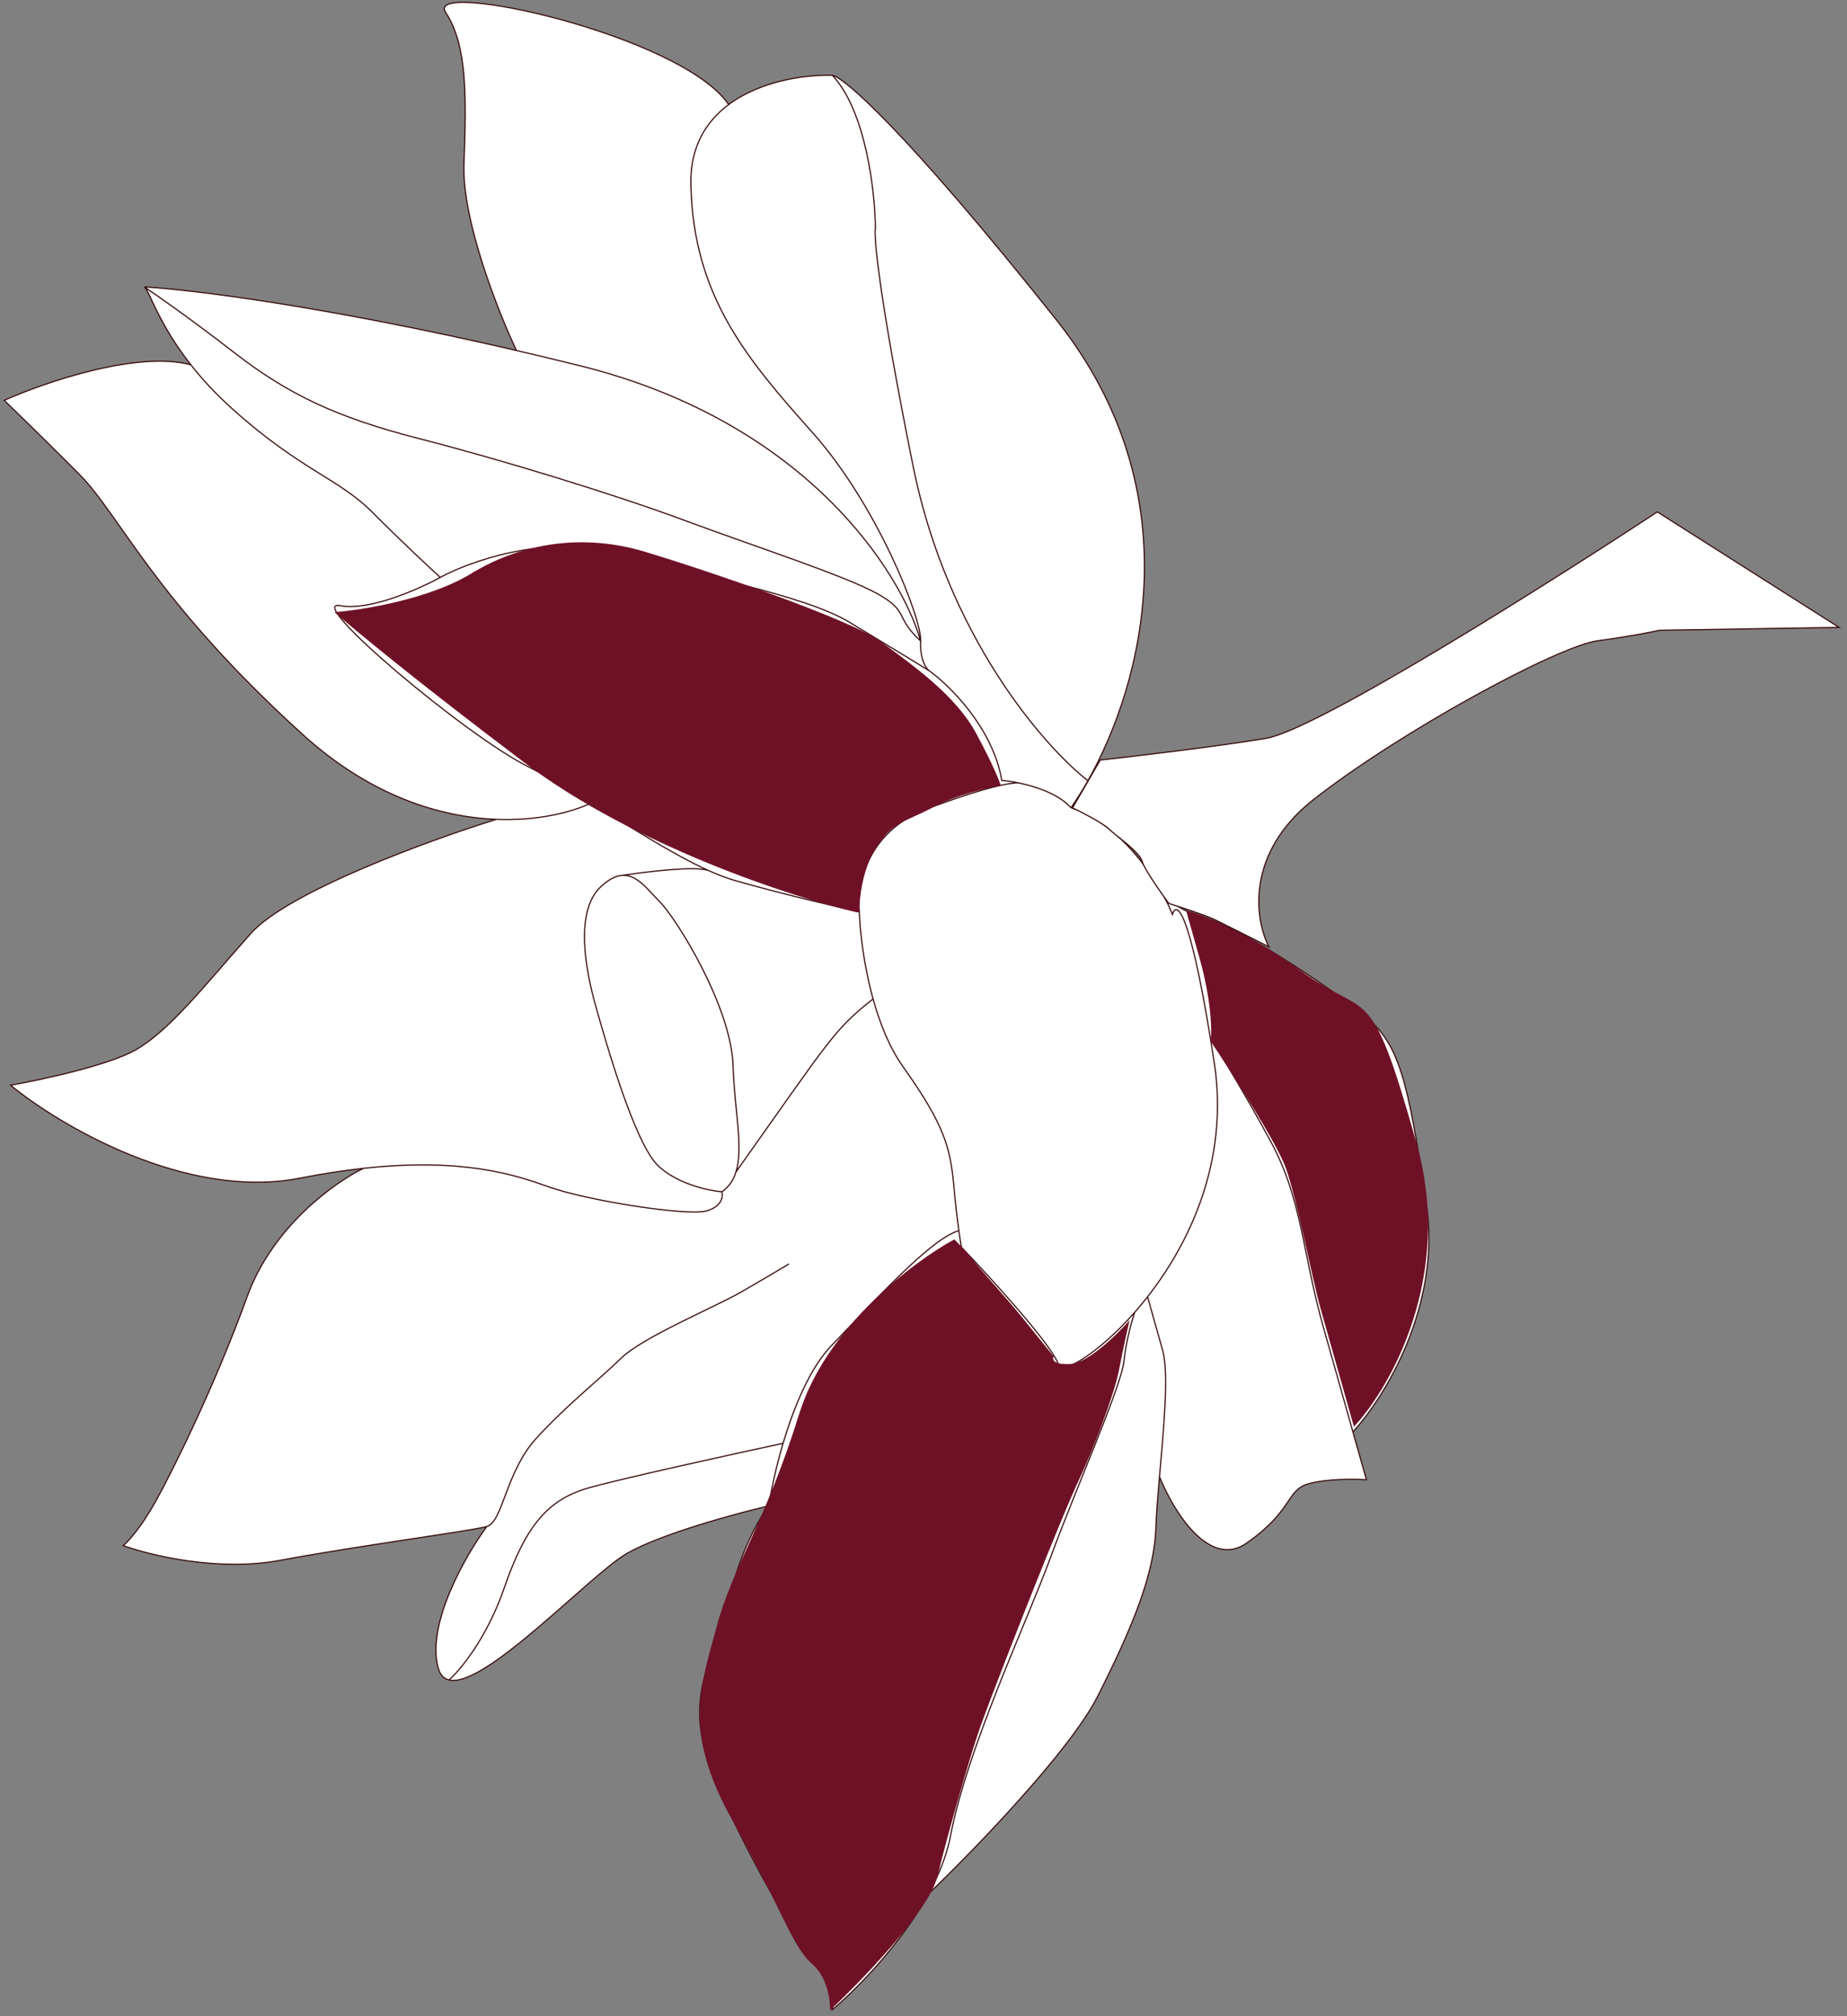
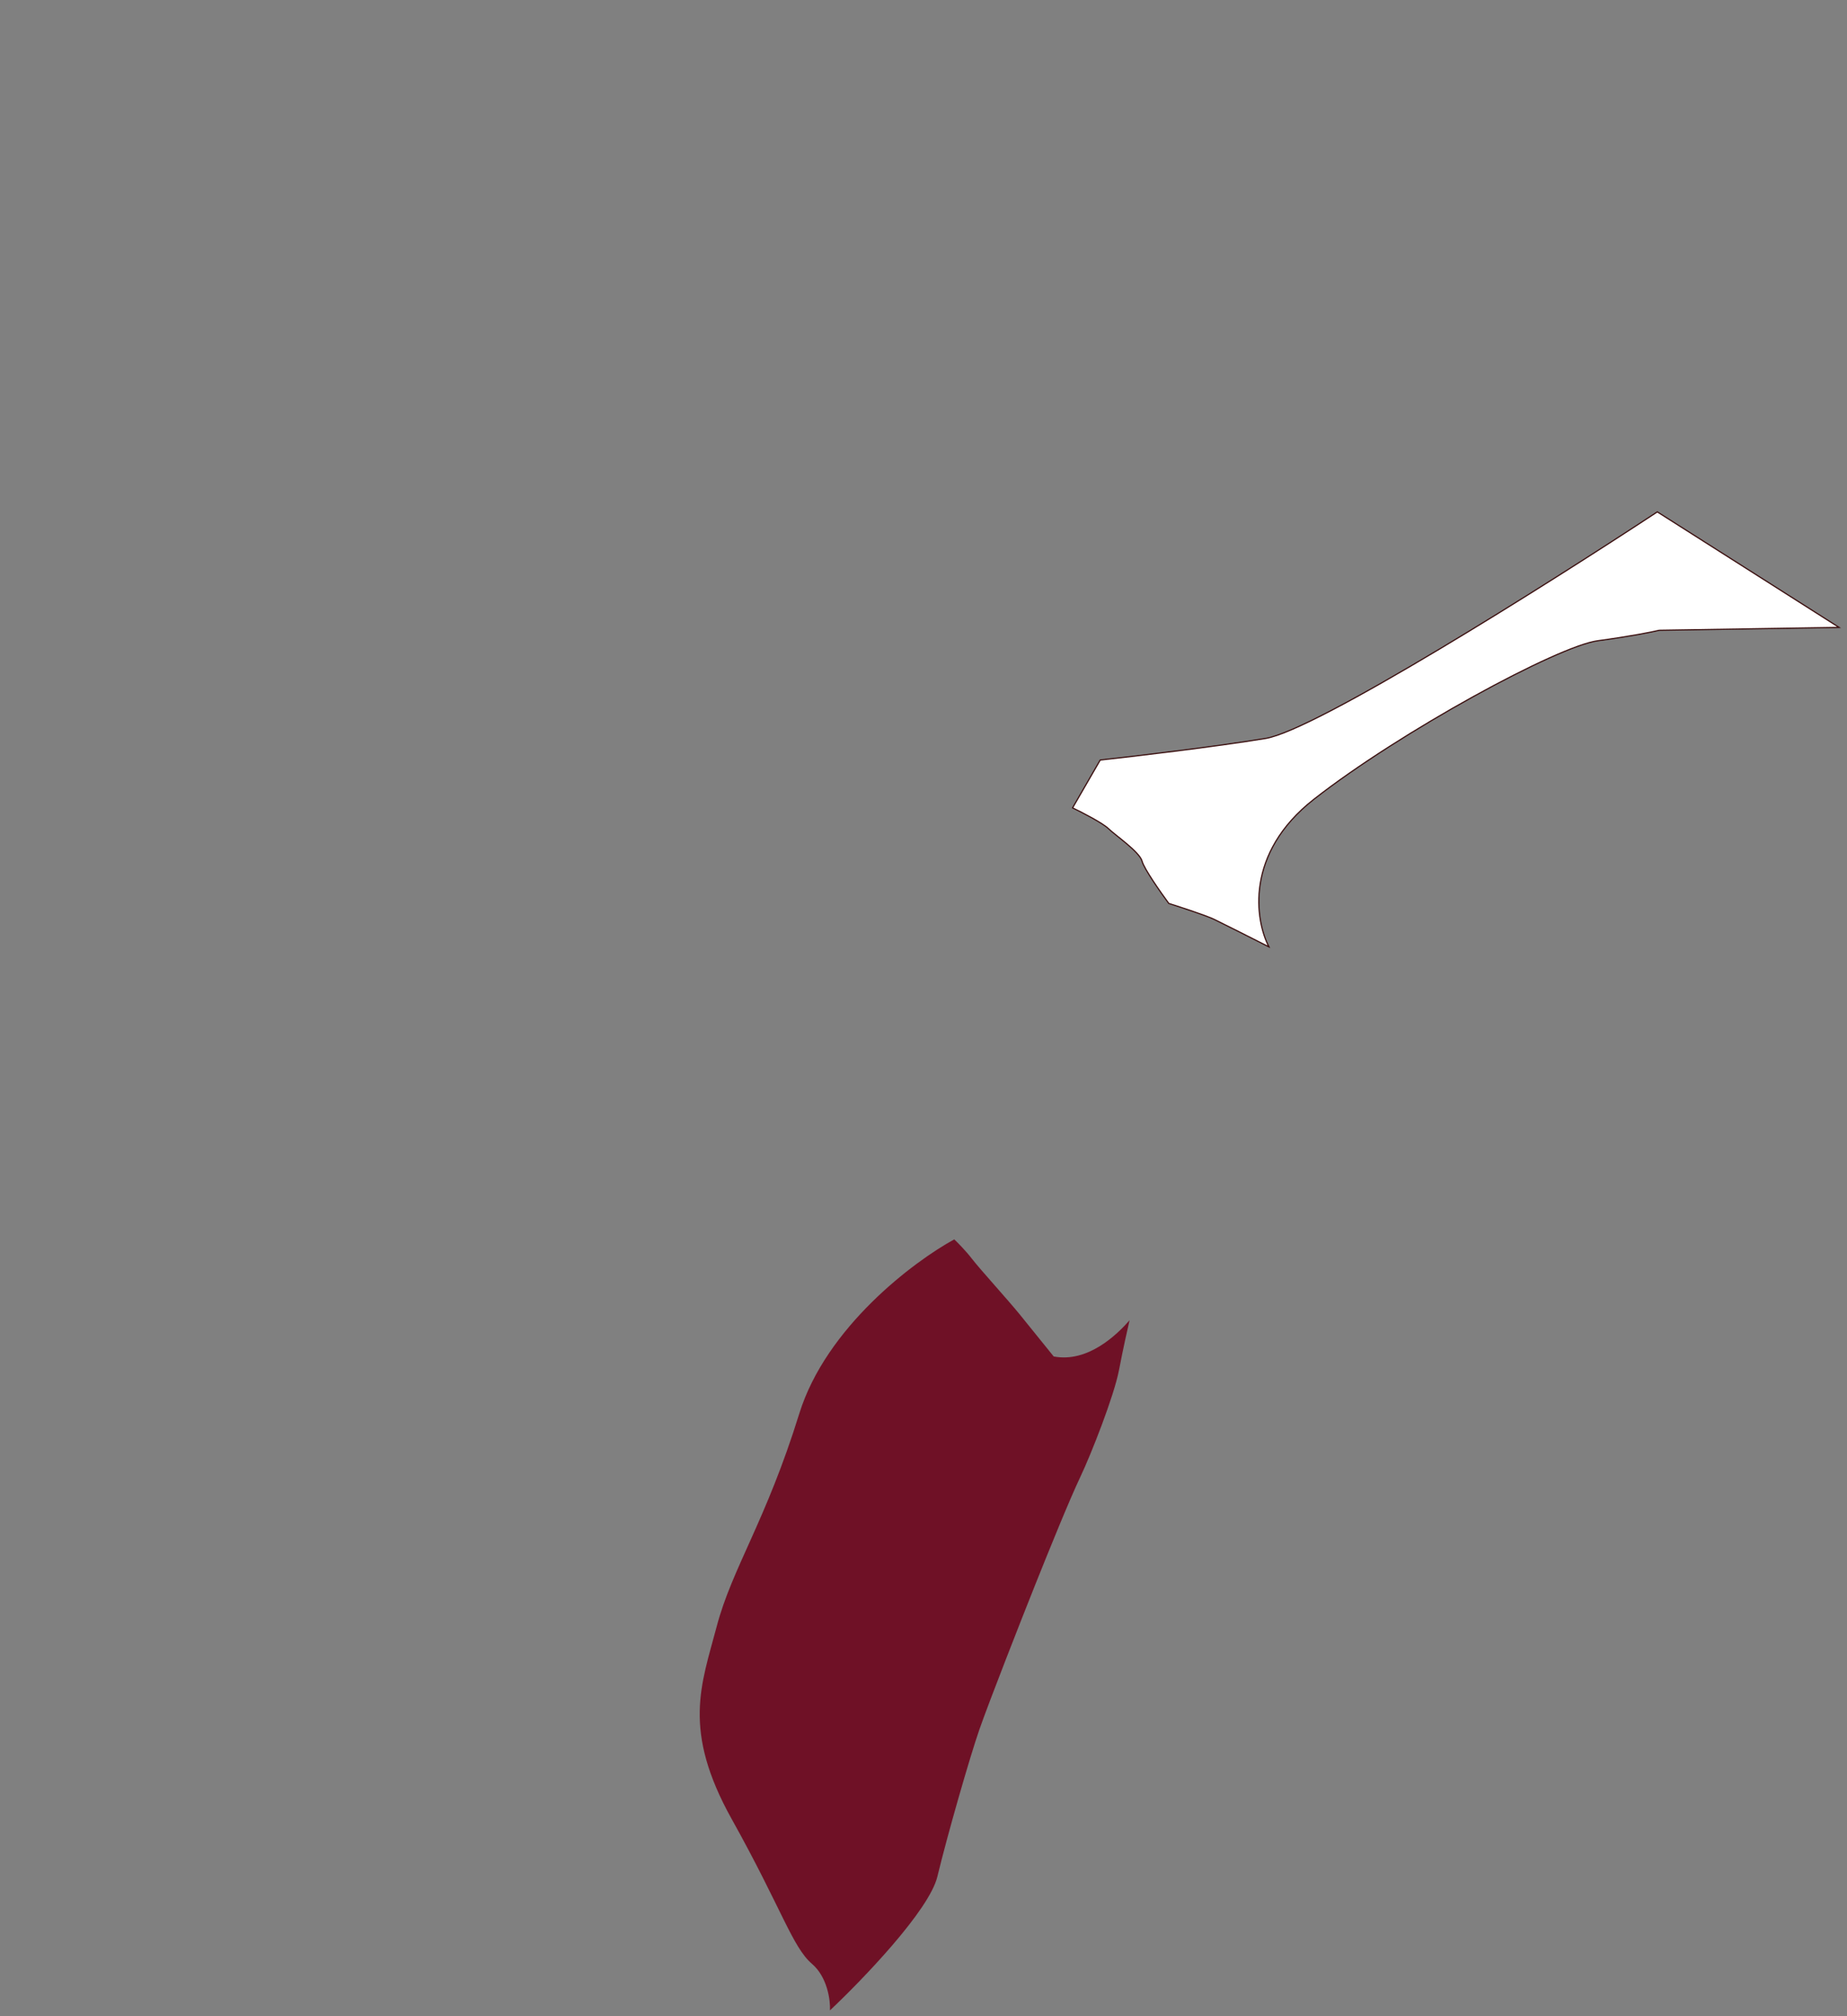
<svg xmlns="http://www.w3.org/2000/svg" width="1561" height="1703" viewBox="0 0 1561 1703" fill="none">
  <rect x="0" y="0" width="1561" height="1703" fill="#808080" stroke="none" />
-   <path d="M703.416 63.572C712.846 65.066 763.896 108.436 892.662 269.961C1009.24 416.203 965.525 578.069 919.478 659.418C914.666 667.919 909.828 675.541 905.145 682.174C942.115 694.585 969 730.105 983.005 755.805C987.702 760.715 1001.89 771.674 1021.09 776.229C1045.09 781.923 1127.25 835.631 1154.66 859.071C1182.07 882.511 1189.68 909.463 1205.56 1017.23C1218.27 1103.44 1169.43 1181.25 1143.42 1209.38L1154.84 1249.81C1144.95 1249.14 1121.32 1248.89 1105.92 1253.24C1086.67 1258.67 1093.46 1275.46 1053.56 1303.36C1021.64 1325.68 991.178 1275.25 979.939 1247.24C978.526 1263.34 977.286 1278.25 976.937 1289.66C975.716 1329.5 957.169 1374.24 927.865 1432.4C904.422 1478.93 822.637 1563.28 784.675 1599.64C761.44 1642.02 724.128 1680 703.384 1697.43C704.962 1690.75 705.104 1674.08 693.054 1660.86C677.991 1644.32 640.798 1586.23 606.412 1508.64C572.025 1431.04 605.635 1402.84 616.231 1352.04C624.709 1311.4 642.092 1281.68 649.724 1271.91C621.768 1278.41 558.699 1295.53 530.072 1311.93C498.731 1329.89 409.818 1426.29 379.455 1418.91C375.15 1417.86 372.022 1414.73 370.402 1409C359.963 1372.03 393.407 1313.81 411.434 1289.31C397.958 1293.12 301.746 1305.74 236.585 1317.91C184.457 1327.64 126.594 1313.64 104.178 1305.42C108.126 1302.22 119.062 1290.4 131.219 1268.68C146.415 1241.52 182.082 1169.09 208.962 1094.98C230.466 1035.69 283.47 998.142 307.284 986.779C290.908 988.566 273.037 991.265 253.506 995.091C157.385 1013.92 50.394 950.598 8.914 916.581C34.666 912.08 91.895 899.798 114.796 886.677C143.423 870.276 172.39 832.997 211.819 788.602C243.362 753.087 363.376 709.428 419.439 692.039C372.317 690.181 313.475 672.682 255.748 620.294C129.97 506.151 101.673 435.397 66.85 400.418C38.991 372.434 13.03 347.245 3.532 338.148C37.352 323.052 116.255 295.916 161.312 308.137C133.391 272.621 126.147 245.154 121.98 242.333C160.805 244.521 273.808 258.372 436.476 296.027C420.994 263.289 390.45 186.053 392.132 139.015C394.235 80.218 394.912 38.453 376.587 10.37C358.262 -17.714 575.271 29.086 615.859 88.3C642.508 68.482 679.791 62.966 703.416 63.572Z" fill="white" />
-   <path d="M905.145 682.174C909.828 675.541 914.666 667.919 919.478 659.418M905.145 682.174C894.709 670.719 875.898 664.372 861.176 661.332M905.145 682.174C942.115 694.585 969 730.105 983.005 755.805M703.416 63.572C712.846 65.067 763.896 108.436 892.662 269.961C1009.24 416.203 965.525 578.069 919.478 659.418M703.416 63.572C731.901 93.775 739.57 162.146 739.844 192.556C738.448 199.88 742.855 250.325 771.656 393.52C800.457 536.714 882.204 630.449 919.478 659.418M703.416 63.572C679.791 62.966 642.508 68.482 615.859 88.3M778.075 541.373C778.957 522.415 741.603 426.952 686.833 365.508C632.064 304.065 585.788 250.616 583.88 155.535C583.244 123.862 596.845 102.44 615.859 88.3M778.075 541.373C777.369 556.538 782.493 564.376 785.143 566.399M778.075 541.373C761.764 483.618 681.311 356.259 489.987 308.853C471.608 304.299 453.762 300.029 436.476 296.027M778.075 541.373C755.606 520.695 768.944 516.928 741.925 501.694C714.905 486.459 639.276 462.087 578.893 439.646C518.509 417.204 422.973 388.061 353.507 370.263C284.041 352.465 243.158 332.831 197.926 297.796C161.74 269.768 132.218 249.142 121.98 242.333M785.143 566.399C802.508 578.817 839.128 614.761 846.687 659.189C850.432 659.48 855.5 660.161 861.176 661.332M785.143 566.399C775.087 560.232 747.458 543.368 717.397 525.25C679.821 502.604 583.153 484.173 513.688 466.376C458.115 452.137 396.147 474.627 372.11 487.652M121.98 242.333C160.805 244.521 273.808 258.372 436.476 296.027M121.98 242.333C126.147 245.154 133.391 272.621 161.312 308.137M372.11 487.652C362.793 479.197 338.351 456.444 315.121 433.071C286.083 403.856 255.325 397.992 196.955 345.88C182.318 332.812 170.657 320.023 161.312 308.137M372.11 487.652C354.127 497.581 312.01 516.266 287.404 511.575C256.646 505.711 393.136 620.986 446.363 647.527C462.678 655.662 480.946 666.565 499.804 678.167M726.268 770.109C707.047 765.837 659.104 754.571 621.107 743.684C614.257 741.721 606.854 738.876 599.042 735.365M726.268 770.109C723.859 749.31 731.804 702.859 782.863 683.45C833.922 664.041 856.346 660.618 861.176 661.332M726.268 770.109C726.755 786.159 729.877 814.892 737.885 843.742M436.476 296.027C420.994 263.289 390.45 186.053 392.132 139.015C394.235 80.218 394.912 38.453 376.587 10.37C358.262 -17.714 575.271 29.086 615.859 88.3M499.804 678.167C482.997 686.163 454.454 693.419 419.439 692.039M499.804 678.167C533.599 698.958 569.292 721.993 599.042 735.365M161.312 308.137C116.255 295.916 37.352 323.052 3.532 338.148C13.03 347.245 38.991 372.434 66.85 400.418C101.673 435.397 129.97 506.151 255.748 620.294C313.475 672.682 372.317 690.181 419.439 692.039M419.439 692.039C363.376 709.428 243.362 753.087 211.819 788.602C172.39 832.997 143.423 870.276 114.796 886.677C91.895 899.798 34.666 912.08 8.914 916.581C50.394 950.598 157.385 1013.92 253.506 995.091C273.037 991.265 290.908 988.566 307.284 986.779M610.14 1006.62C611.227 1010.47 610.147 1019.09 597.127 1022.77C580.852 1027.36 495.807 1013.97 463.419 1002.33C436.294 992.578 391.649 977.574 307.284 986.779M610.14 1006.62C598.785 1005.67 572.076 999.91 556.075 984.472C536.074 965.175 511.608 878.545 503.452 849.668C495.297 820.791 485.011 769.65 508.157 748.563C515.118 742.221 521.049 739.553 526.334 739.322M610.14 1006.62C616.178 1002.37 619.886 996.708 622.027 989.83M622.027 989.83C628.496 969.047 620.658 937.197 619.532 900.032C618.034 850.567 572.097 776.236 557.578 761.626C547.425 751.41 538.623 738.783 526.334 739.322M622.027 989.83C702.313 876.653 704.857 869.699 737.885 843.742M737.885 843.742C743.588 864.286 751.769 884.891 763.24 901.018C797.715 949.485 803.152 968.736 806.076 1001.17C807.47 1016.64 809.073 1029.88 810.388 1039.45M526.334 739.322C546.271 736.235 588.723 731.123 599.042 735.365M307.284 986.779C283.47 998.142 230.466 1035.69 208.962 1094.98C182.082 1169.09 146.415 1241.52 131.219 1268.68C119.062 1290.4 108.126 1302.22 104.178 1305.42C126.594 1313.64 184.457 1327.64 236.585 1317.91C301.746 1305.74 397.958 1293.12 411.434 1289.31M411.434 1289.31C424.91 1285.51 427.512 1243.2 452.878 1215.25C478.243 1187.3 507.165 1164.58 525.079 1147.05C542.992 1129.52 604.348 1103.88 625.818 1091.58C642.995 1081.74 660.319 1071.44 666.834 1067.52M411.434 1289.31C393.407 1313.81 359.963 1372.03 370.402 1409C372.022 1414.73 375.15 1417.86 379.455 1418.91M649.724 1271.91C621.768 1278.41 558.699 1295.53 530.072 1311.93C498.731 1329.89 409.818 1426.29 379.455 1418.91M649.724 1271.91C651.687 1259.04 655.7 1239.68 661.821 1219.05M649.724 1271.91C642.092 1281.68 624.709 1311.4 616.231 1352.04C605.635 1402.84 572.025 1431.04 606.412 1508.64C640.798 1586.23 677.991 1644.32 693.054 1660.86C705.104 1674.08 704.962 1690.75 703.384 1697.43C724.128 1680 761.44 1642.02 784.675 1599.64M810.388 1039.45C811.28 1045.93 812.039 1050.73 812.512 1053.4C838.076 1080.13 890.294 1137.44 894.643 1152.84C897.037 1161.32 927.626 1144.11 959.006 1108.41M810.388 1039.45C787.044 1046.04 741.487 1096.32 702.896 1136.33C684.489 1155.4 670.858 1188.6 661.821 1219.05M379.455 1418.91C388.909 1410.7 411.477 1383.68 426.114 1341.29C444.411 1288.32 463.163 1266.39 497.816 1256.6C525.538 1248.77 618.703 1228.31 661.821 1219.05M959.006 1108.41C956.72 1115.04 951.696 1132.58 949.885 1149.72C947.621 1171.14 909.44 1256.76 888.137 1314.74C866.834 1372.73 817.544 1476.03 803.303 1550.73C800.185 1567.08 793.429 1583.67 784.675 1599.64M959.006 1108.41C962.628 1104.29 966.261 1099.93 969.861 1095.33M784.675 1599.64C822.637 1563.28 904.422 1478.93 927.865 1432.4C957.169 1374.24 975.716 1329.5 976.937 1289.66C977.286 1278.25 978.526 1263.34 979.939 1247.24M969.861 1095.33C1005.93 1049.24 1038.83 979.557 1026.22 897.423C1025.09 890.102 1023.99 883.17 1022.92 876.609M969.861 1095.33C971.574 1101.39 976.523 1118.91 982.612 1140.47C988.043 1159.7 983.456 1207.16 979.939 1247.24M979.939 1247.24C991.178 1275.25 1021.64 1325.68 1053.56 1303.36C1093.46 1275.46 1086.67 1258.67 1105.92 1253.24C1121.32 1248.89 1144.95 1249.14 1154.84 1249.81C1152.35 1240.97 1148.29 1226.62 1143.42 1209.38M1022.92 876.609C1005.05 767.469 994.196 760.895 990.878 772.291C989.037 767.685 986.399 762.033 983.005 755.805M1022.92 876.609C1031.33 889.798 1053.39 925.919 1074.38 964.893C1100.61 1013.61 1100.77 1058.36 1118.41 1120.83C1126.9 1150.88 1136.09 1183.4 1143.42 1209.38M1143.42 1209.38C1169.43 1181.25 1218.27 1103.44 1205.56 1017.23C1189.68 909.463 1182.07 882.511 1154.66 859.071C1127.25 835.631 1045.09 781.923 1021.09 776.229C1001.89 771.674 987.702 760.715 983.005 755.805" stroke="#3A0E0E" />
-   <path d="M1197.2 965.542C1228.95 1077.97 1175.14 1172.02 1144.26 1204.99L1115.99 1104.88C1108.92 1079.86 1096.21 1012.77 1086.67 986.363C1079.04 965.237 1041.21 906.355 1023.25 879.554C1024.28 870.948 1023.85 844.878 1013.84 809.456L1002.43 769.028C1015.79 772.183 1054.03 786.881 1100.09 820.435C1157.67 862.378 1157.51 825.007 1197.2 965.542Z" fill="#6F1126" />
-   <path d="M675.52 1193.95C698.164 1121.03 772.268 1065.46 806.49 1046.79C809.321 1049.45 816.297 1056.49 821.552 1063.32C828.121 1071.86 852.221 1098.31 861.803 1110.15L890.547 1145.69C889.165 1148.16 890.085 1152.89 904.816 1152.05C919.547 1151.22 944.186 1127.08 954.664 1115.11C953.087 1121.79 949.094 1139.55 945.743 1157.12C941.554 1179.09 922.17 1228.22 913.044 1247.43C903.917 1266.63 886.752 1308.9 874.569 1339.36C862.385 1369.83 835.8 1437.62 827.761 1460.67C819.722 1483.73 800.837 1549.35 792.21 1585.04C785.308 1613.6 728.835 1672.23 701.462 1697.98C701.854 1689.55 699.349 1669.89 686.194 1658.64C669.751 1644.57 660.507 1611.84 618.42 1536.43C576.334 1461.01 592.661 1423.14 605.727 1373.72C618.792 1324.29 647.214 1285.09 675.52 1193.95Z" fill="#6F1126" />
-   <path d="M443.352 644.222C536.344 714.41 669.427 757.755 724.344 770.654L726.27 770.11C726.118 759.759 728.686 734.505 740.173 716.295C754.531 693.532 763.319 695.207 788.639 681.82C808.896 671.11 835.22 665.2 845.85 663.584C844.762 659.733 839.09 645.537 825.1 619.555C807.613 587.077 771.419 561.962 745.099 542.372C718.78 522.782 594.705 480.912 544.74 465.922C494.776 450.931 442.547 457.367 398.225 484.435C362.767 506.09 306.445 515.206 282.717 517.057C297.515 530.2 350.359 574.034 443.352 644.222Z" fill="#6F1126" />
+   <path d="M675.52 1193.95C698.164 1121.03 772.268 1065.46 806.49 1046.79C809.321 1049.45 816.297 1056.49 821.552 1063.32C828.121 1071.86 852.221 1098.31 861.803 1110.15L890.547 1145.69C919.547 1151.22 944.186 1127.08 954.664 1115.11C953.087 1121.79 949.094 1139.55 945.743 1157.12C941.554 1179.09 922.17 1228.22 913.044 1247.43C903.917 1266.63 886.752 1308.9 874.569 1339.36C862.385 1369.83 835.8 1437.62 827.761 1460.67C819.722 1483.73 800.837 1549.35 792.21 1585.04C785.308 1613.6 728.835 1672.23 701.462 1697.98C701.854 1689.55 699.349 1669.89 686.194 1658.64C669.751 1644.57 660.507 1611.84 618.42 1536.43C576.334 1461.01 592.661 1423.14 605.727 1373.72C618.792 1324.29 647.214 1285.09 675.52 1193.95Z" fill="#6F1126" />
  <path d="M1110.45 675.067C1051.97 720.818 1060.74 777.231 1072.43 799.718C1059.66 793.254 1032.5 779.549 1026.05 776.452C1019.59 773.354 997.873 766.232 987.819 763.058C981.002 753.83 966.944 733.781 965.241 727.406C963.113 719.437 942.887 705.756 936.791 699.851C931.914 695.127 914.565 686.202 906.5 682.329L929.863 641.942C958.49 638.817 1026.52 630.793 1069.62 623.702C1112.72 616.611 1308.28 493.176 1400.68 432.345L1554.29 529.924L1402.28 532.354C1396.3 533.784 1377.55 537.551 1350.4 541.186C1316.46 545.73 1183.57 617.879 1110.45 675.067Z" fill="white" stroke="#3A0E0E" />
</svg>